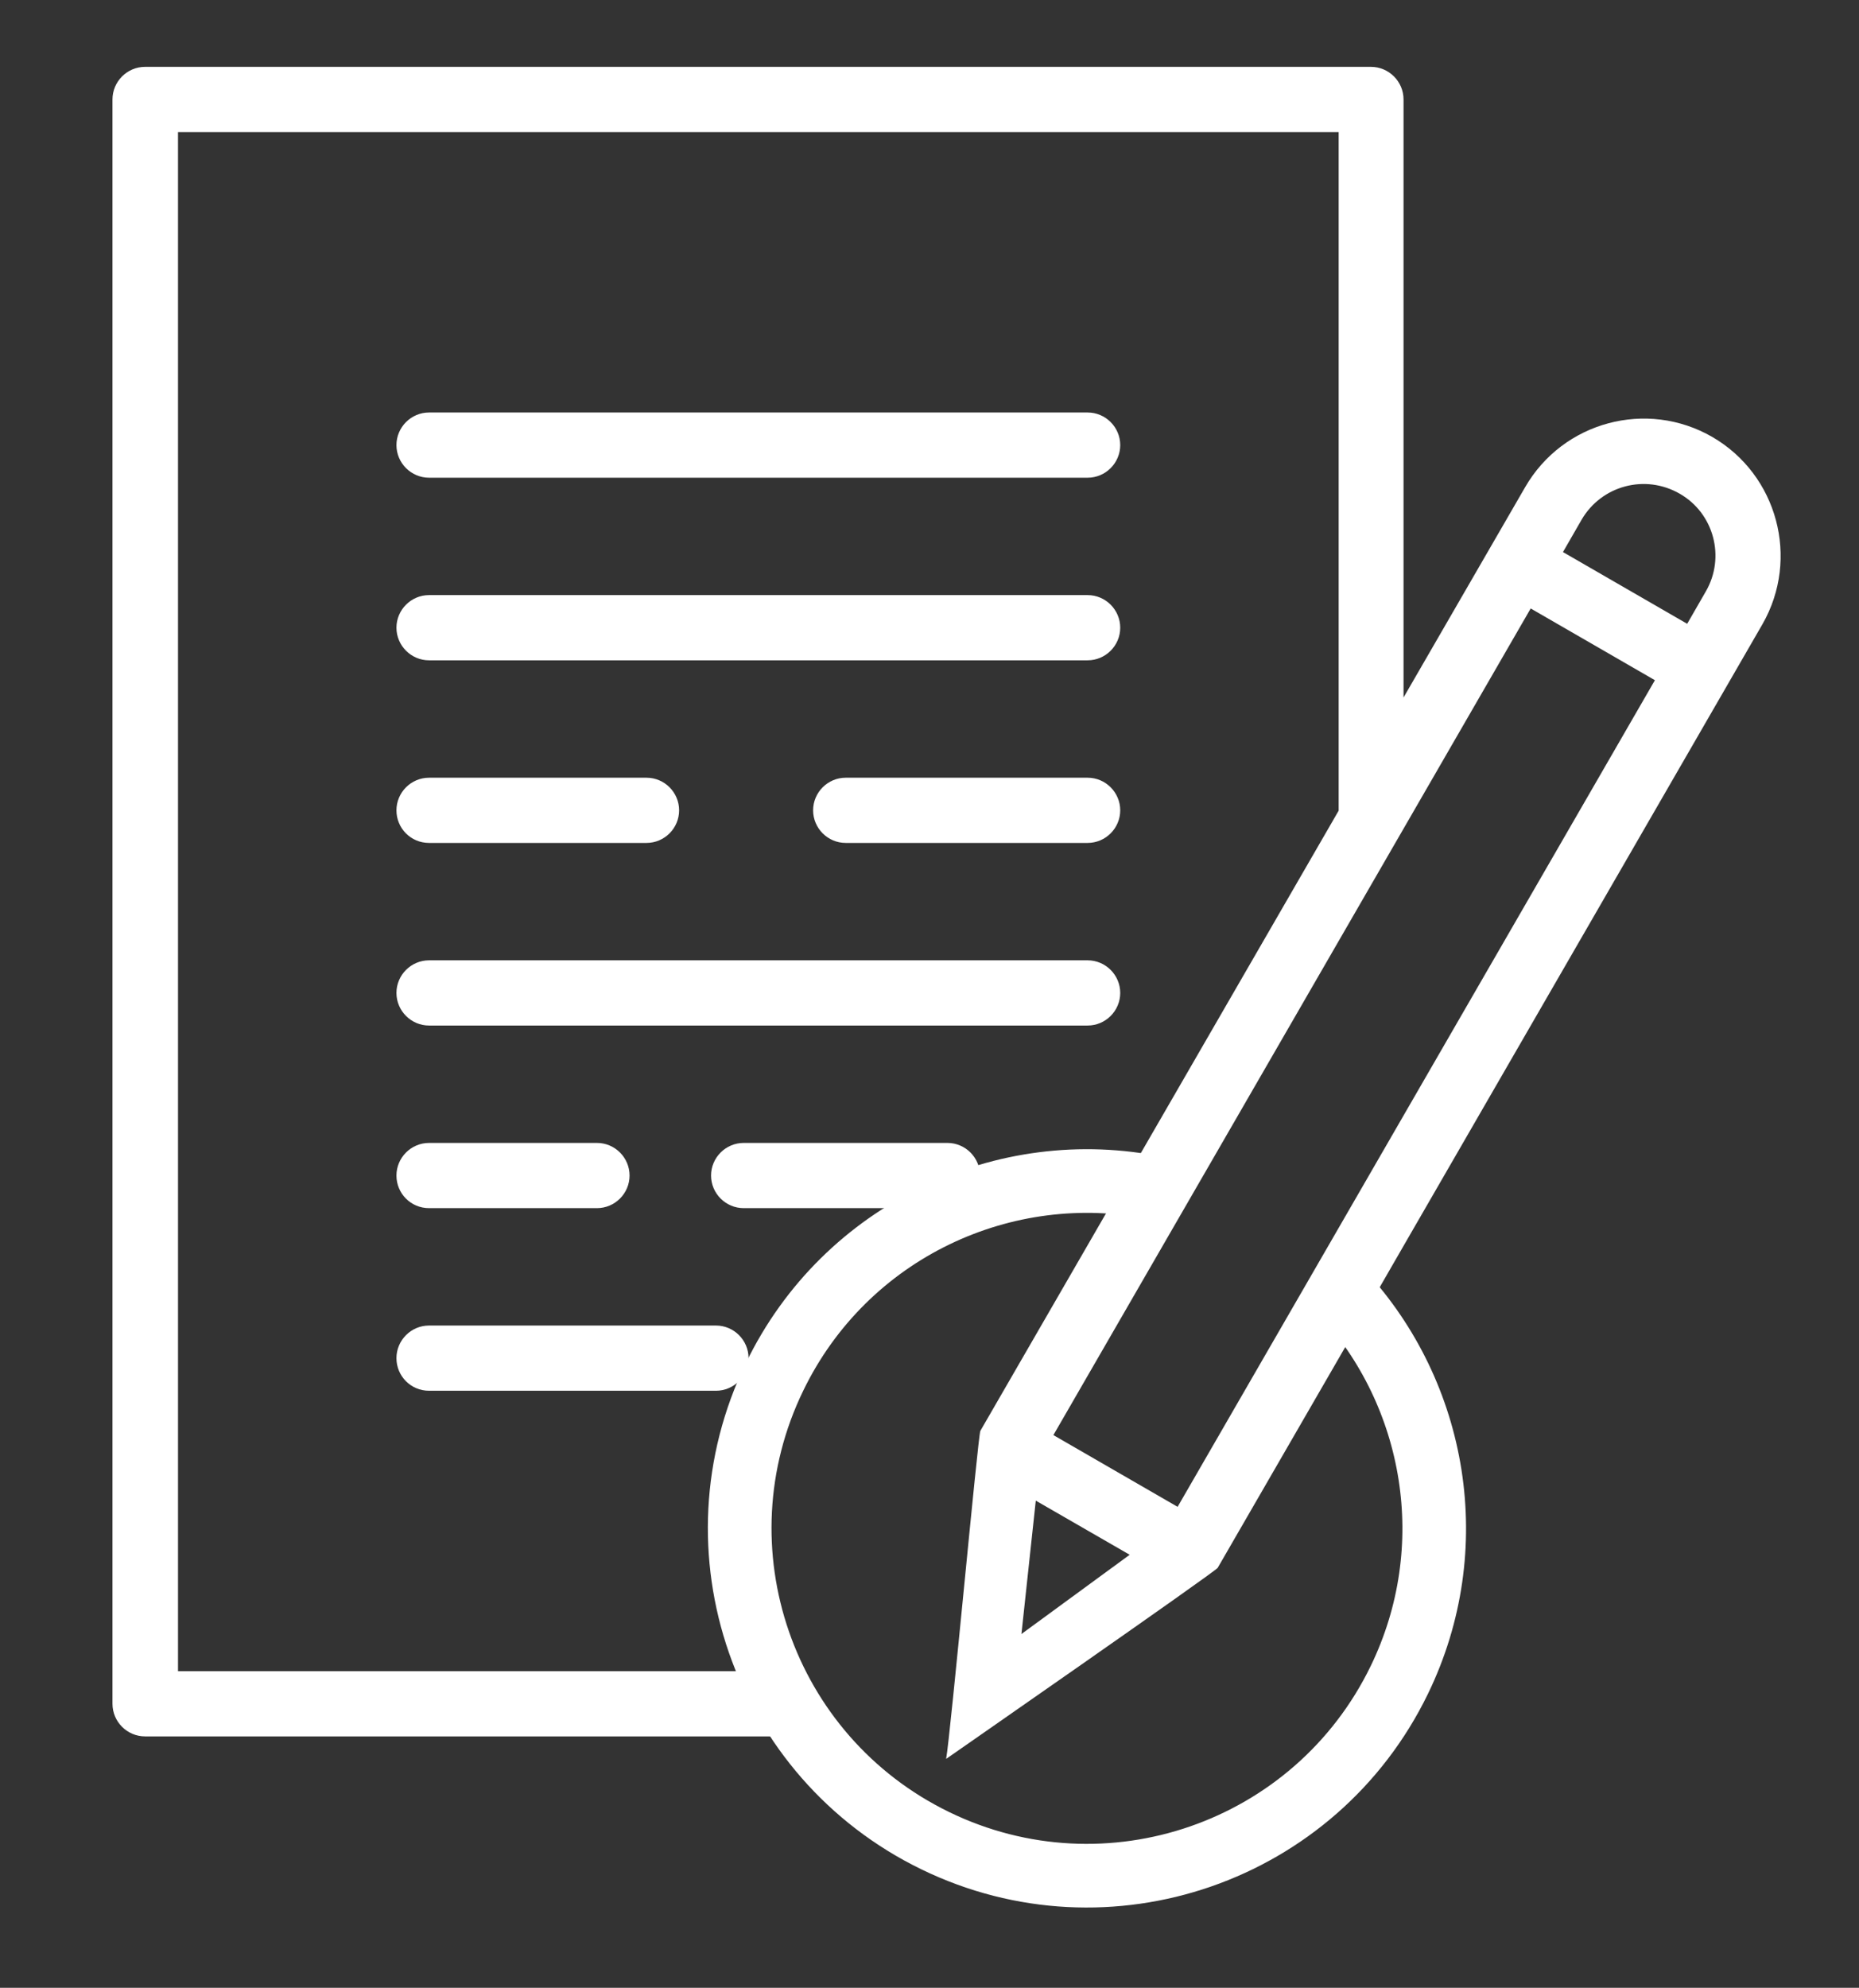
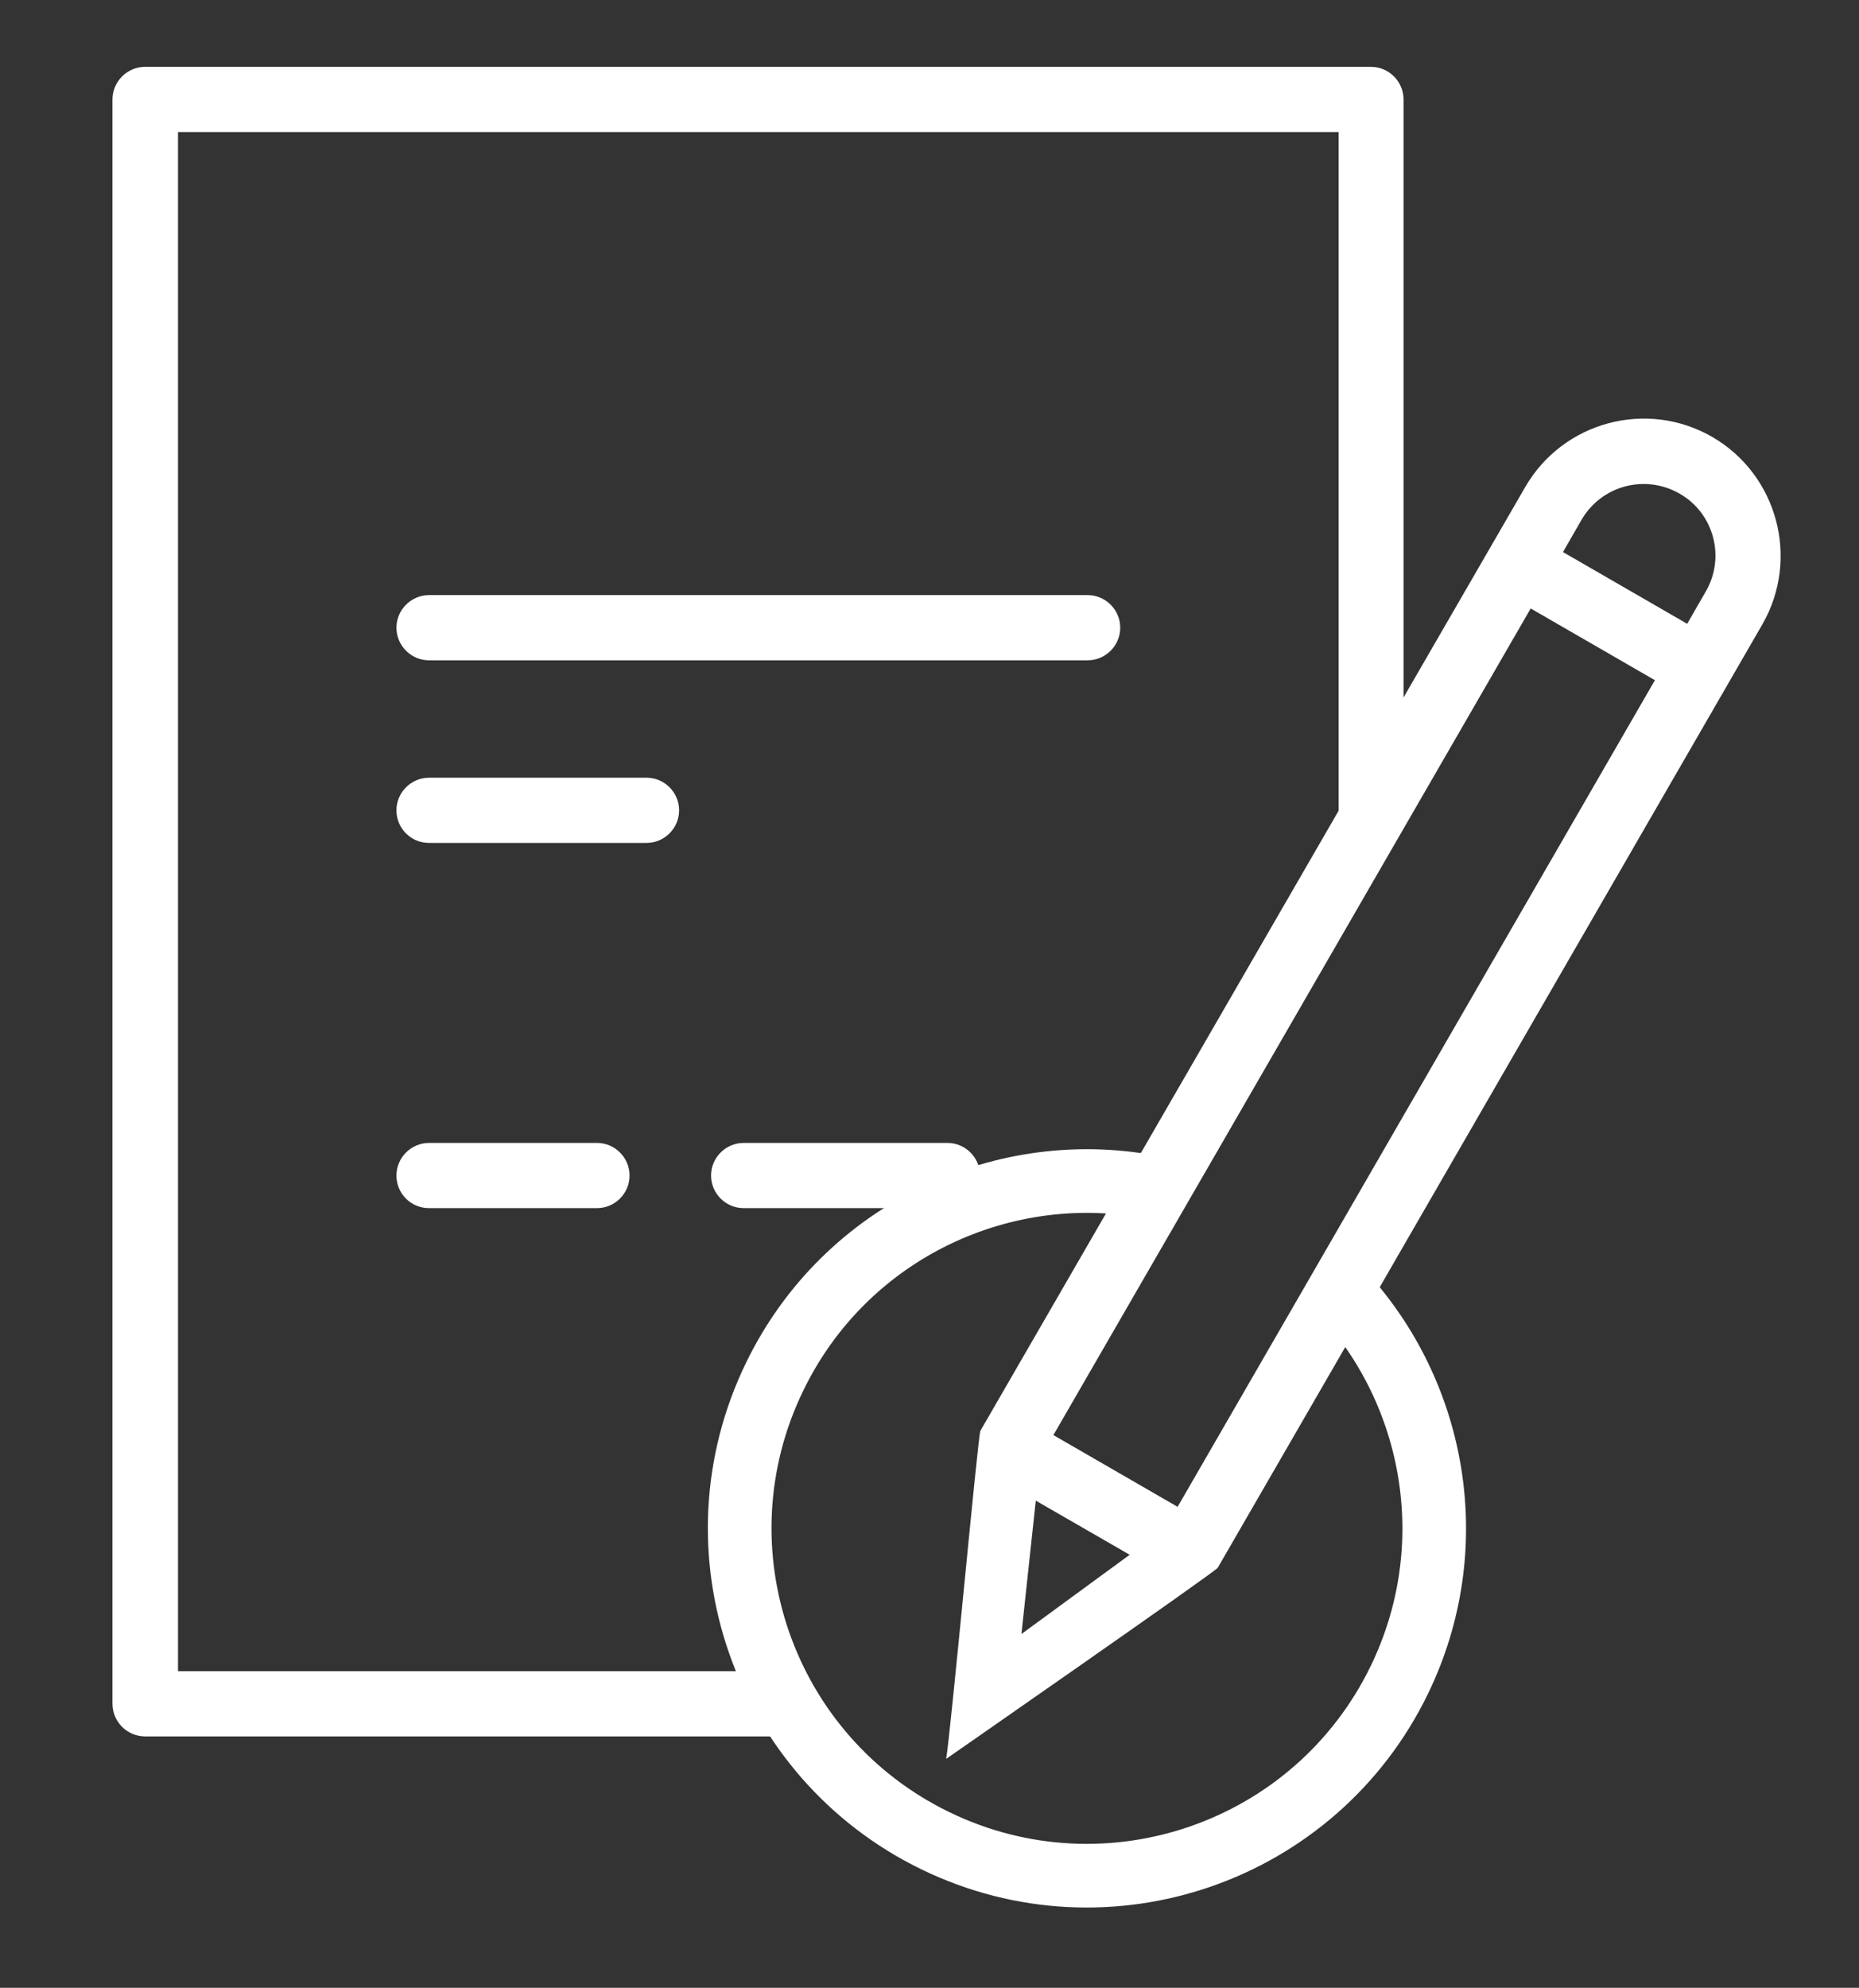
<svg xmlns="http://www.w3.org/2000/svg" version="1.1" id="Capa_1" x="0px" y="0px" viewBox="0 0 570.2 609.6" style="enable-background:new 0 0 570.2 609.6;" xml:space="preserve">
  <rect x="0" y="0" width="570.2" height="609.6" fill="#333333" stroke="none" />
  <style type="text/css">
	.st0{fill:#FFFFFF;}
	.st1{fill:none;stroke:#FFFFFF;stroke-width:19.523;stroke-miterlimit:10;}
</style>
  <g>
    <path class="st0" d="M525.2,134c-20.1-11.6-45.8-4.7-57.4,15.4l-37.3,64.5V30.5c0-5.5-4.5-10-10-10h-376c-5.5,0-10,4.5-10,10v492   c0,5.5,4.5,10,10,10h202.4c-4.5-6.1-9-12.5-10.4-20H54.6v-472h356v208.1L300.7,438.8c-0.7,1.2-9.2,93.7-10.5,100.6   c0,0,82.6-57.4,83.3-58.6l37.1-64.2l20-34.7l110-190.5C552.1,171.3,545.2,145.6,525.2,134z M313.3,501.1l4.4-40.9l28.8,16.6   L313.3,501.1z M361.2,462.1l-38.1-22l146.4-253.5l38.1,22L361.2,462.1z M523.2,181.4l-5.7,9.9l-38.1-22l5.7-9.9   c6.1-10.5,19.5-14.1,30.1-8C525.7,157.4,529.3,170.9,523.2,181.4z" />
-     <path class="st0" d="M333.6,126.5h-202c-5.5,0-10,4.5-10,10s4.5,10,10,10h202c5.5,0,10-4.5,10-10S339.1,126.5,333.6,126.5z" />
    <path class="st0" d="M333.6,182.5h-202c-5.5,0-10,4.5-10,10s4.5,10,10,10h202c5.5,0,10-4.5,10-10S339.1,182.5,333.6,182.5z" />
-     <path class="st0" d="M333.6,238.5h-74.2c-5.5,0-10,4.5-10,10s4.5,10,10,10h74.2c5.5,0,10-4.5,10-10S339.1,238.5,333.6,238.5z" />
-     <path class="st0" d="M343.6,304.5c0-5.5-4.5-10-10-10h-202c-5.5,0-10,4.5-10,10s4.5,10,10,10h202   C339.1,314.5,343.6,310,343.6,304.5z" />
    <path class="st0" d="M300.6,360.5c0-5.5-4.5-10-10-10h-62.5c-5.5,0-10,4.5-10,10s4.5,10,10,10h62.5   C296.1,370.5,300.6,366,300.6,360.5z" />
-     <path class="st0" d="M131.6,426.5h88c5.5,0,10-4.5,10-10s-4.5-10-10-10h-88c-5.5,0-10,4.5-10,10S126,426.5,131.6,426.5z" />
    <path class="st0" d="M131.6,258.5h66.7c5.5,0,10-4.5,10-10s-4.5-10-10-10h-66.7c-5.5,0-10,4.5-10,10S126,258.5,131.6,258.5z" />
    <path class="st0" d="M131.6,370.5h51.5c5.5,0,10-4.5,10-10s-4.5-10-10-10h-51.5c-5.5,0-10,4.5-10,10S126,370.5,131.6,370.5z" />
  </g>
  <path class="st1" d="M354.9,364.4c-46.6-9.7-95.6,13-117.3,57.8c-25.7,52.9-3.6,116.6,49.3,142.3s116.6,3.6,142.3-49.3  c19.7-40.6,11.3-87.6-17.6-118.9" />
</svg>